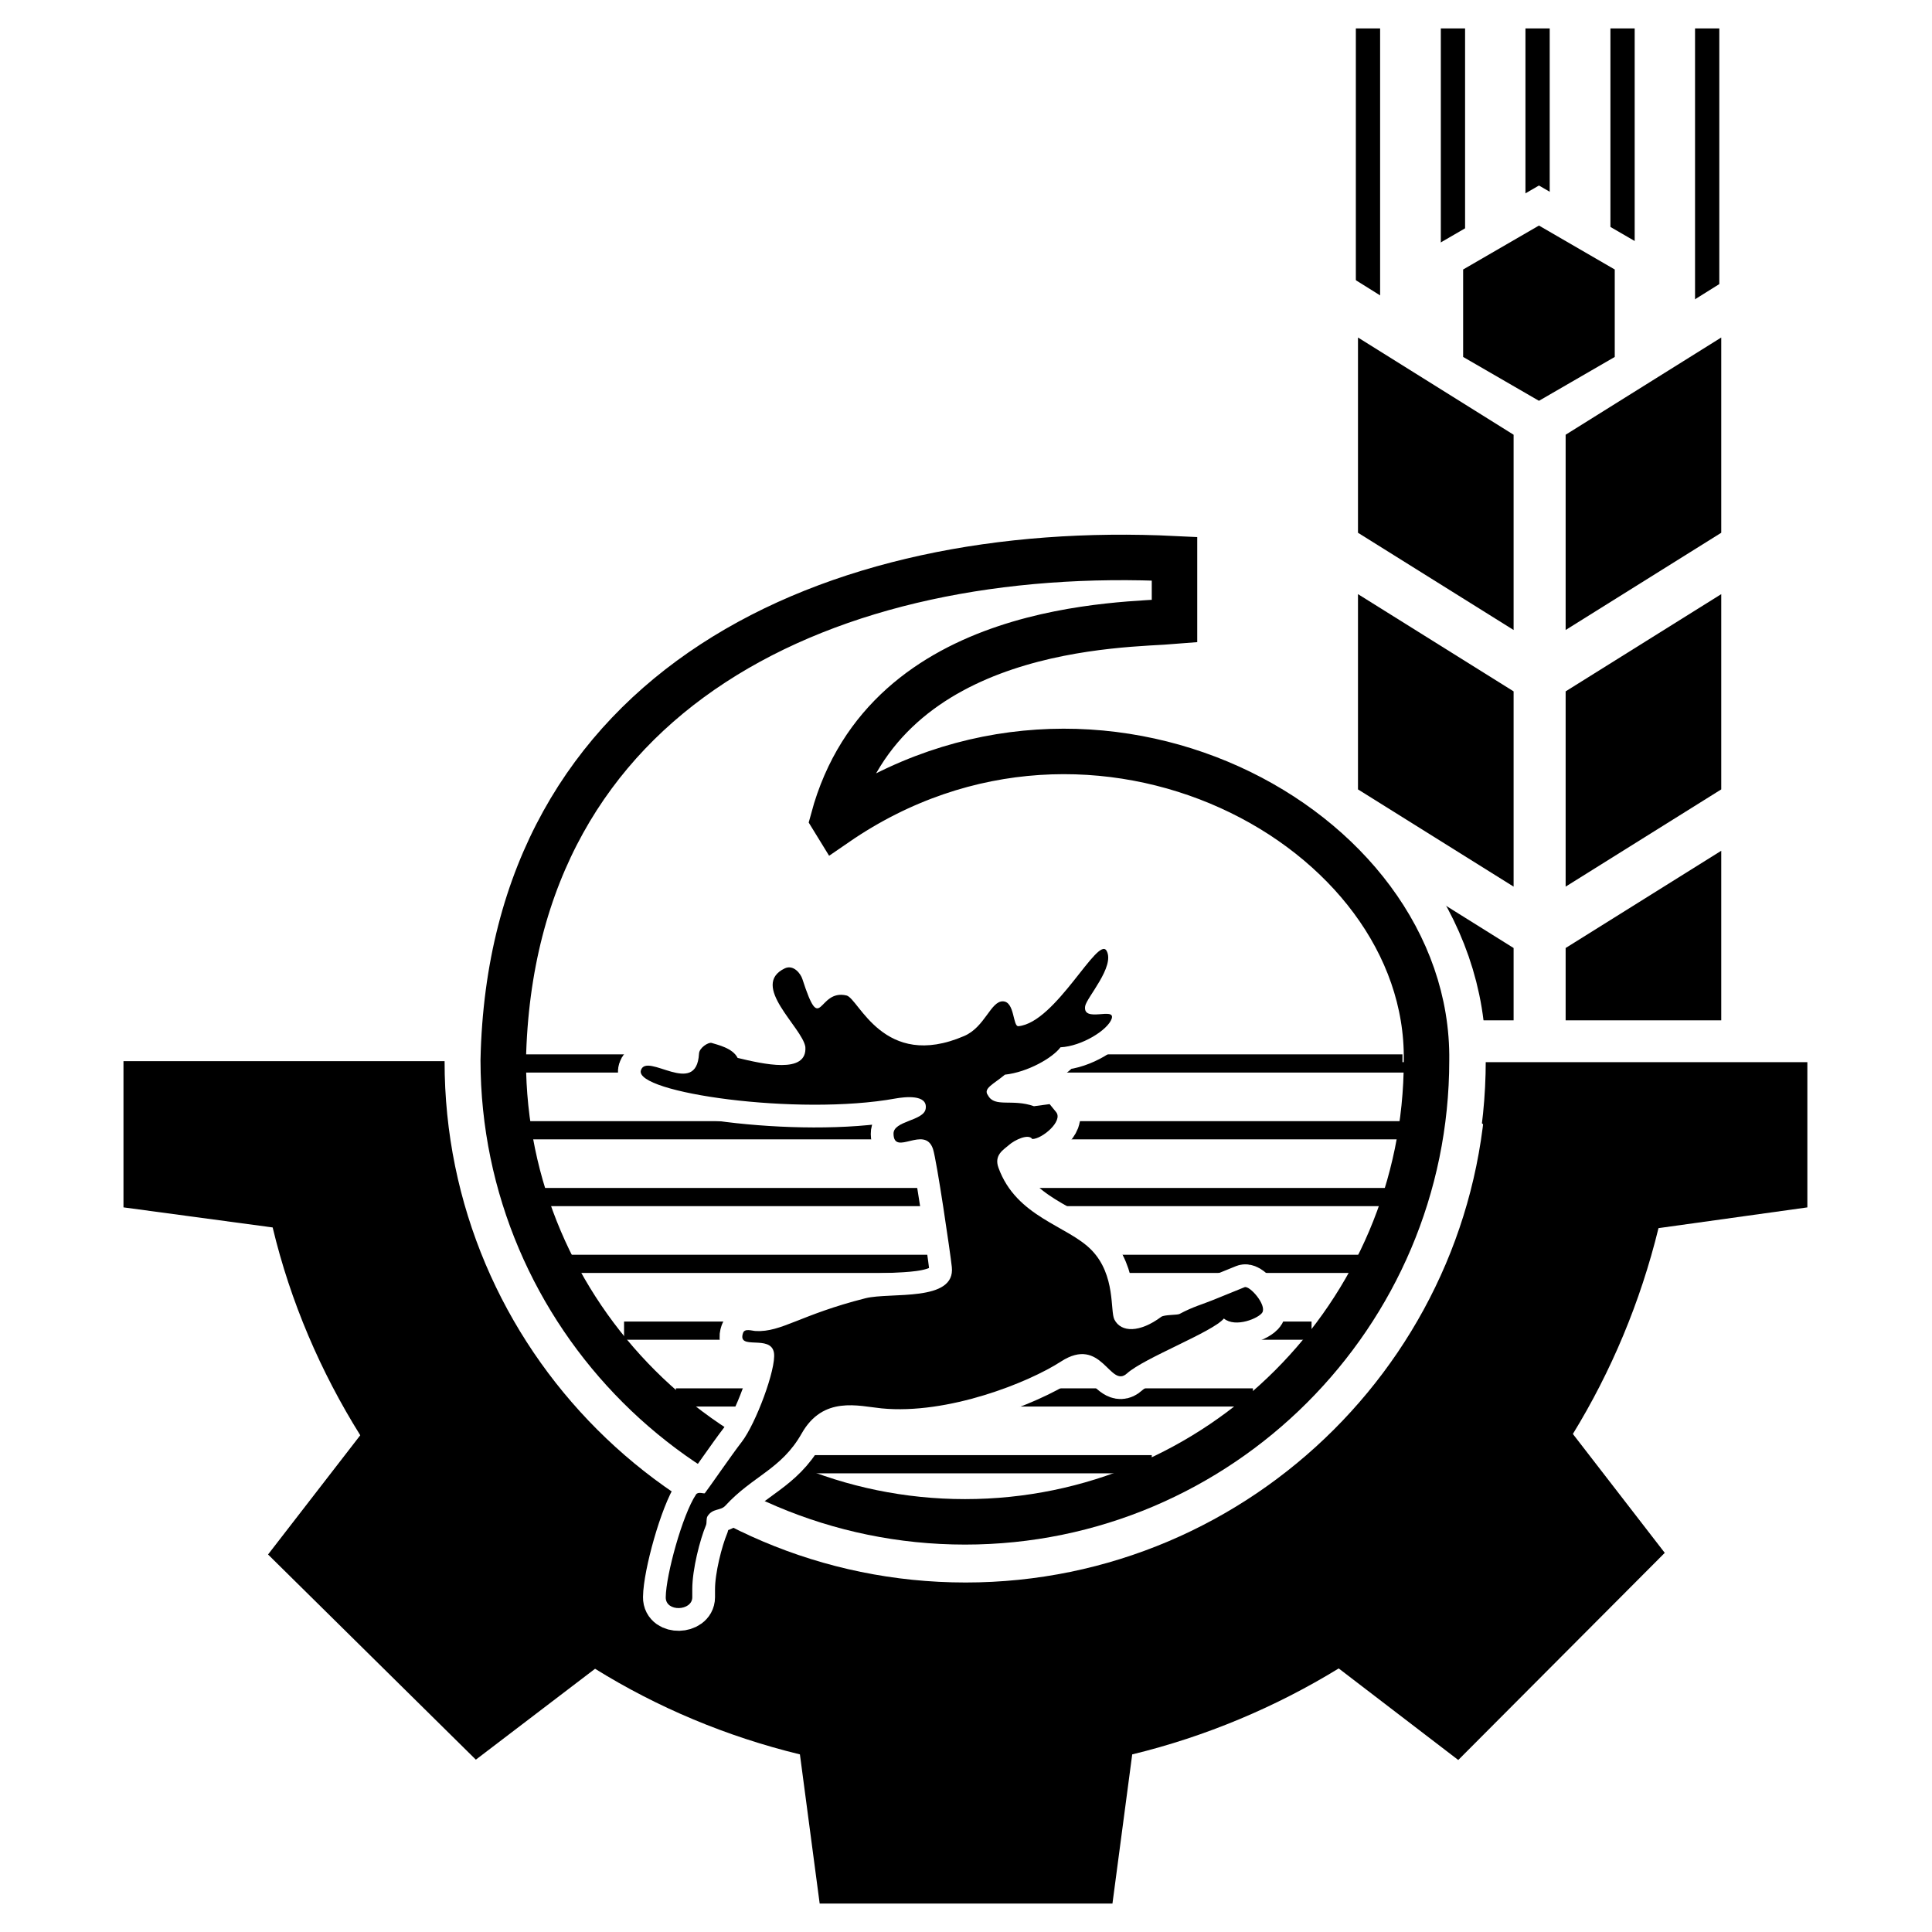
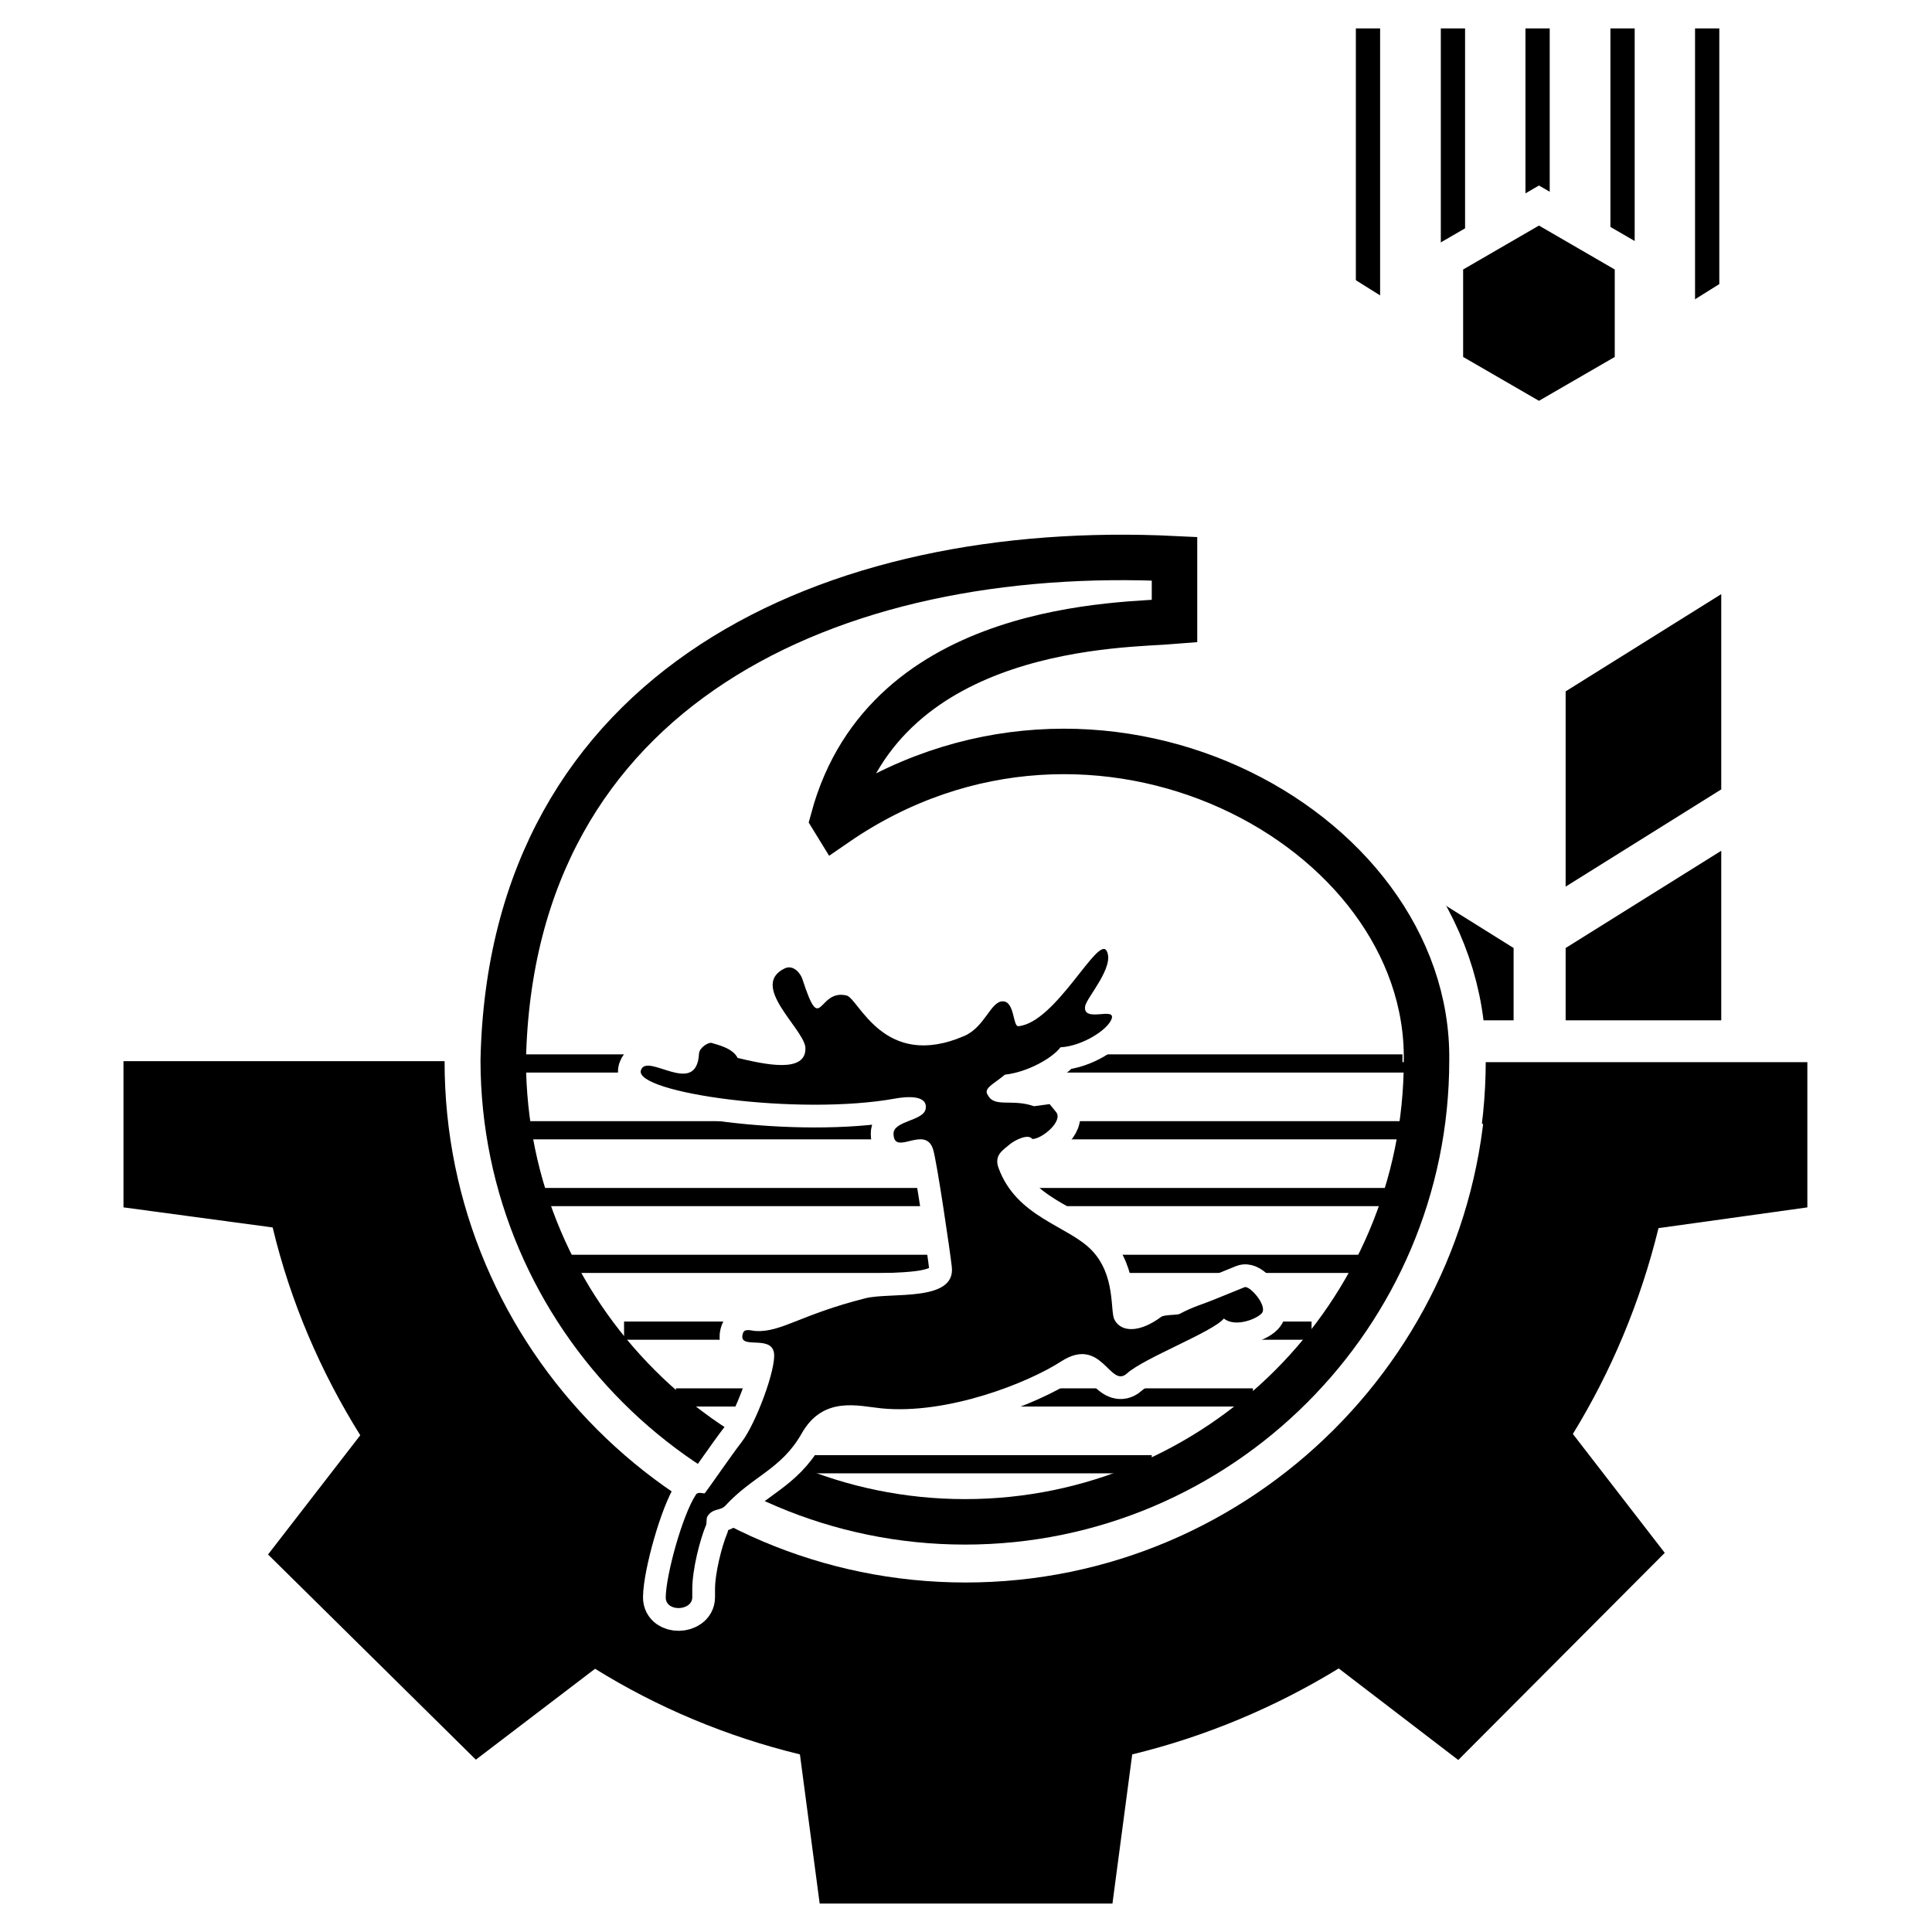
<svg xmlns="http://www.w3.org/2000/svg" version="1.0" id="Layer_1" x="0px" y="0px" width="192.756px" height="192.756px" viewBox="0 0 192.756 192.756" enable-background="new 0 0 192.756 192.756" xml:space="preserve">
  <g>
    <polygon fill-rule="evenodd" clip-rule="evenodd" fill="#FFFFFF" points="0,0 192.756,0 192.756,192.756 0,192.756 0,0  " />
    <path fill="none" stroke="#000000" stroke-width="2.42" stroke-miterlimit="2.613" d="M136.484,2.834v27.822 M144.961,2.834   v27.822 M153.405,2.834v27.822 M161.882,2.834v27.822 M170.325,2.834v27.822" />
    <polygon fill-rule="evenodd" clip-rule="evenodd" fill="#FFFFFF" points="128.944,24.003 150.167,37.265 150.167,63.895    128.944,50.633 128.944,24.003  " />
    <polygon fill-rule="evenodd" clip-rule="evenodd" fill="#FFFFFF" points="178.482,24.003 157.26,37.265 157.26,63.895    178.482,50.633 178.482,24.003  " />
-     <polygon fill-rule="evenodd" clip-rule="evenodd" points="135.486,33.673 151.013,43.374 151.013,62.855 135.486,53.154    135.486,33.673  " />
-     <polygon fill-rule="evenodd" clip-rule="evenodd" points="135.486,59.277 151.013,68.978 151.013,88.459 135.486,78.758    135.486,59.277  " />
    <polygon fill-rule="evenodd" clip-rule="evenodd" points="135.486,84.881 151.013,94.583 151.013,114.063 135.486,104.362    135.486,84.881  " />
-     <polygon fill-rule="evenodd" clip-rule="evenodd" points="171.729,33.673 156.204,43.374 156.204,62.855 171.729,53.154    171.729,33.673  " />
    <polygon fill-rule="evenodd" clip-rule="evenodd" points="171.729,59.277 156.204,68.978 156.204,88.459 171.729,78.758    171.729,59.277  " />
    <polygon fill-rule="evenodd" clip-rule="evenodd" points="171.729,84.881 156.204,94.583 156.204,114.063 171.729,104.362    171.729,84.881  " />
    <path fill="none" stroke="#FFFFFF" stroke-width="11.819" stroke-miterlimit="2.613" d="M142.324,105.794   c0.308-23.329-33.023-41.45-58.921-23.637l-0.274-0.446c5.31-19.663,29.153-19.32,34.051-19.731v-6.235   c-34.257-1.679-66.184,12.812-66.972,50.049c0.034,25.384,20.725,46.041,46.075,46.041   C121.633,151.835,142.324,131.178,142.324,105.794L142.324,105.794z" />
    <path fill-rule="evenodd" clip-rule="evenodd" d="M44.357,105.872c-0.033,28.685,23.329,52.014,51.98,52.014   c28.619,0,52.013-23.329,52.013-52.014h31.97v14.589l-14.852,2.07c-1.807,7.393-4.731,14.325-8.543,20.535l9.168,11.862   l-20.602,20.667l-11.928-9.135c-6.275,3.845-13.274,6.802-20.602,8.576l-1.972,14.884h-29.21l-1.971-14.884   c-7.294-1.774-14.194-4.666-20.438-8.543l-11.894,9.068l-20.733-20.47l9.2-11.895c-3.942-6.309-6.965-13.308-8.74-20.733   l-14.884-2.004v-14.589H44.357L44.357,105.872z" />
    <polygon fill-rule="evenodd" clip-rule="evenodd" fill="#FFFFFF" points="124.345,89.197 137.292,89.197 137.292,106.032    124.345,106.032 124.345,89.197  " />
    <path fill="none" stroke="#000000" stroke-width="1.815" stroke-miterlimit="2.613" d="M52.169,106.102h88.745 M52.169,112.766   h88.104 M53.81,119.43h84.857 M55.736,126.095h80.649 M62.263,132.759h68.592 M67.436,139.423h57.57 M77.209,146.087h37.702" />
    <polygon fill-rule="evenodd" clip-rule="evenodd" fill="#FFFFFF" points="153.542,18.509 142.577,24.863 142.577,37.507    153.542,43.851 164.503,37.507 164.503,24.863 153.542,18.509  " />
    <polygon fill-rule="evenodd" clip-rule="evenodd" points="153.542,22.504 145.977,26.888 145.977,35.612 153.542,39.989    161.104,35.612 161.104,26.888 153.542,22.504  " />
    <polygon fill-rule="evenodd" clip-rule="evenodd" fill="#FFFFFF" points="180.435,101.799 180.435,105.972 139.924,105.972    139.924,101.799 180.435,101.799  " />
    <path fill="none" stroke="#000000" stroke-width="4.537" stroke-miterlimit="2.613" d="M142.324,105.794   c0.308-23.329-33.023-41.45-58.921-23.637l-0.274-0.446c5.31-19.663,29.153-19.32,34.051-19.731v-6.235   c-34.257-1.679-66.184,12.812-66.972,50.049c0.034,25.384,20.725,46.041,46.075,46.041   C121.633,151.835,142.324,131.178,142.324,105.794L142.324,105.794z" />
    <path fill="none" stroke="#FFFFFF" stroke-width="4.537" stroke-linecap="round" stroke-linejoin="round" stroke-miterlimit="2.613" d="   M63.944,106.782c0.583-1.855,5.545,2.772,5.795-1.647c0.021-0.604,0.938-1.167,1.251-1.084c0.584,0.188,2.105,0.501,2.606,1.501   c2.501,0.584,6.963,1.668,6.754-1.105c-0.312-1.959-5.587-6.149-2.043-7.838c0.875-0.396,1.584,0.542,1.751,1.084   c1.897,5.858,1.48,0.938,4.399,1.626c1.23,0.292,3.69,7.505,11.737,4.044c2.085-0.896,2.648-3.502,3.877-3.46   c1.189,0.041,0.96,2.543,1.543,2.48c3.753-0.375,7.943-9.131,8.799-7.505c0.833,1.563-2.002,4.649-2.147,5.504   c-0.271,1.709,3.044,0.041,2.647,1.251c-0.375,1.125-2.981,2.752-5.108,2.855c-0.771,1.043-3.252,2.481-5.545,2.731   c-1.146,0.959-2.21,1.376-1.688,2.064c0.667,1.251,2.418,0.312,4.586,1.084l1.563-0.209l0.646,0.792   c0.729,0.897-1.396,2.69-2.377,2.69c-0.375-0.563-1.751,0.083-2.335,0.604c-0.521,0.459-1.501,0.98-1.042,2.252   c1.793,4.962,6.922,5.775,9.299,8.235c2.418,2.502,1.834,6.088,2.272,6.922c0.667,1.313,2.543,1.313,4.67-0.271   c0.312-0.229,1.626-0.167,1.834-0.292c1.355-0.729,2.294-0.959,3.356-1.396l3.128-1.271c0.5-0.188,2.21,1.751,1.771,2.522   c-0.333,0.562-2.668,1.563-3.836,0.604c-1.125,1.355-7.943,3.92-9.674,5.483c-1.709,1.543-2.501-3.836-6.588-1.188   c-3.21,2.085-11.279,5.316-17.888,4.67c-2.314-0.229-5.837-1.293-7.985,2.522c-2.022,3.565-4.878,4.212-7.609,7.192   c-0.48,0.521-1.251,0.229-1.772,1.043c-0.146,0.229-0.062,0.646-0.146,0.876c-0.604,1.438-1.376,4.42-1.376,6.4v0.812   c0,1.376-2.669,1.501-2.648,0c0.021-2.21,1.668-8.234,3.023-10.257c0.208-0.313,0.813-0.042,0.876-0.125   c0.5-0.646,2.627-3.753,3.69-5.129c1.397-1.813,3.44-7.276,3.211-8.861c-0.292-1.917-3.711-0.187-3.086-2.001   c0.167-0.479,0.876-0.208,1.272-0.188c2.585,0.125,4.42-1.626,10.945-3.273c2.481-0.625,9.006,0.417,8.61-3.127   c-0.146-1.376-1.501-10.612-1.876-11.759c-0.813-2.439-3.899,0.771-3.94-1.521c-0.021-1.313,3.023-1.271,3.21-2.502   c0.229-1.48-2.168-1.168-3.002-1.021C79.601,111.369,63.235,109.013,63.944,106.782L63.944,106.782z" />
    <path fill-rule="evenodd" clip-rule="evenodd" d="M63.944,106.782c0.583-1.855,5.545,2.772,5.795-1.647   c0.021-0.604,0.938-1.167,1.251-1.084c0.584,0.188,2.105,0.501,2.606,1.501c2.501,0.584,6.963,1.668,6.754-1.105   c-0.312-1.959-5.587-6.149-2.043-7.838c0.875-0.396,1.584,0.542,1.751,1.084c1.897,5.858,1.48,0.938,4.399,1.626   c1.23,0.292,3.69,7.505,11.737,4.044c2.085-0.896,2.648-3.502,3.877-3.46c1.189,0.041,0.96,2.543,1.543,2.48   c3.753-0.375,7.943-9.131,8.799-7.505c0.833,1.563-2.002,4.649-2.147,5.504c-0.271,1.709,3.044,0.041,2.647,1.251   c-0.375,1.125-2.981,2.752-5.108,2.855c-0.771,1.043-3.252,2.481-5.545,2.731c-1.146,0.959-2.21,1.376-1.688,2.064   c0.667,1.251,2.418,0.312,4.586,1.084l1.563-0.209l0.646,0.792c0.729,0.897-1.396,2.69-2.377,2.69   c-0.375-0.563-1.751,0.083-2.335,0.604c-0.521,0.459-1.501,0.98-1.042,2.252c1.793,4.962,6.922,5.775,9.299,8.235   c2.418,2.502,1.834,6.088,2.272,6.922c0.667,1.313,2.543,1.313,4.67-0.271c0.312-0.229,1.626-0.167,1.834-0.292   c1.355-0.729,2.294-0.959,3.356-1.396l3.128-1.271c0.5-0.188,2.21,1.751,1.771,2.522c-0.333,0.562-2.668,1.563-3.836,0.604   c-1.125,1.355-7.943,3.92-9.674,5.483c-1.709,1.543-2.501-3.836-6.588-1.188c-3.21,2.085-11.279,5.316-17.888,4.67   c-2.314-0.229-5.837-1.293-7.985,2.522c-2.022,3.565-4.878,4.212-7.609,7.192c-0.48,0.521-1.251,0.229-1.772,1.043   c-0.146,0.229-0.062,0.646-0.146,0.876c-0.604,1.438-1.376,4.42-1.376,6.4v0.812c0,1.376-2.669,1.501-2.648,0   c0.021-2.21,1.668-8.234,3.023-10.257c0.208-0.313,0.813-0.042,0.876-0.125c0.5-0.646,2.627-3.753,3.69-5.129   c1.397-1.813,3.44-7.276,3.211-8.861c-0.292-1.917-3.711-0.187-3.086-2.001c0.167-0.479,0.876-0.208,1.272-0.188   c2.585,0.125,4.42-1.626,10.945-3.273c2.481-0.625,9.006,0.417,8.61-3.127c-0.146-1.376-1.501-10.612-1.876-11.759   c-0.813-2.439-3.899,0.771-3.94-1.521c-0.021-1.313,3.023-1.271,3.21-2.502c0.229-1.48-2.168-1.168-3.002-1.021   C79.601,111.369,63.235,109.013,63.944,106.782L63.944,106.782z" />
  </g>
</svg>